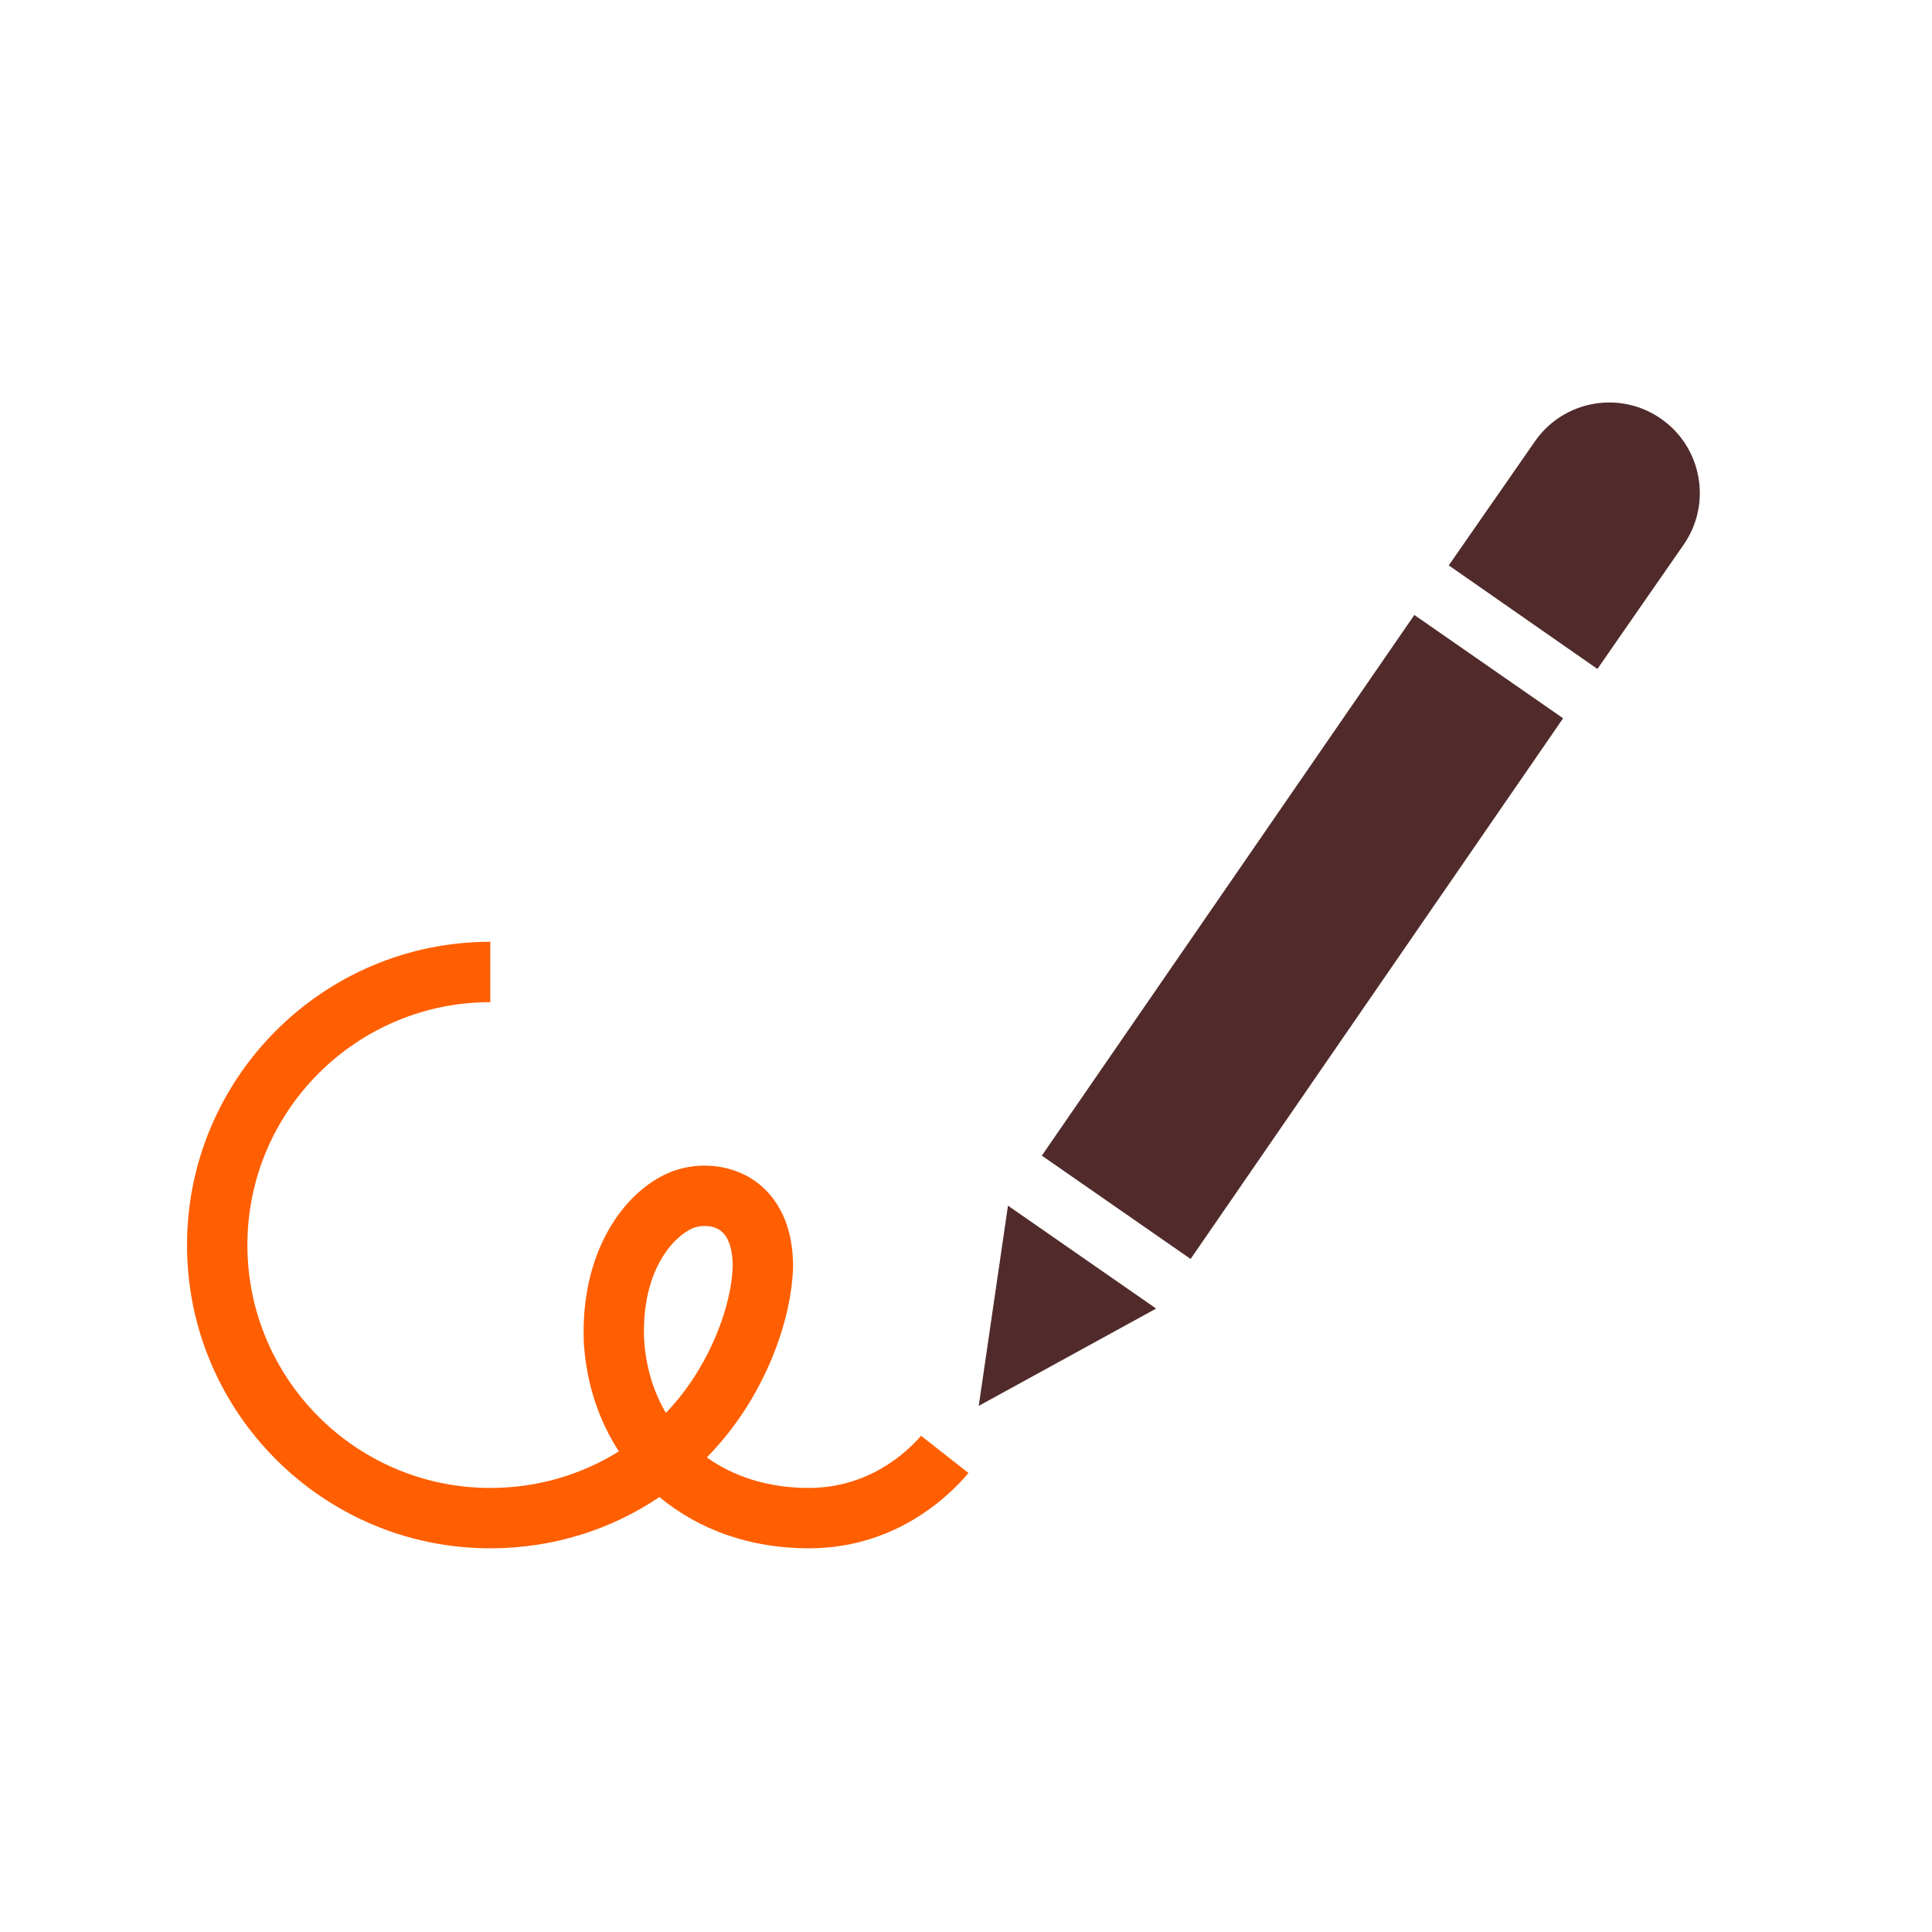
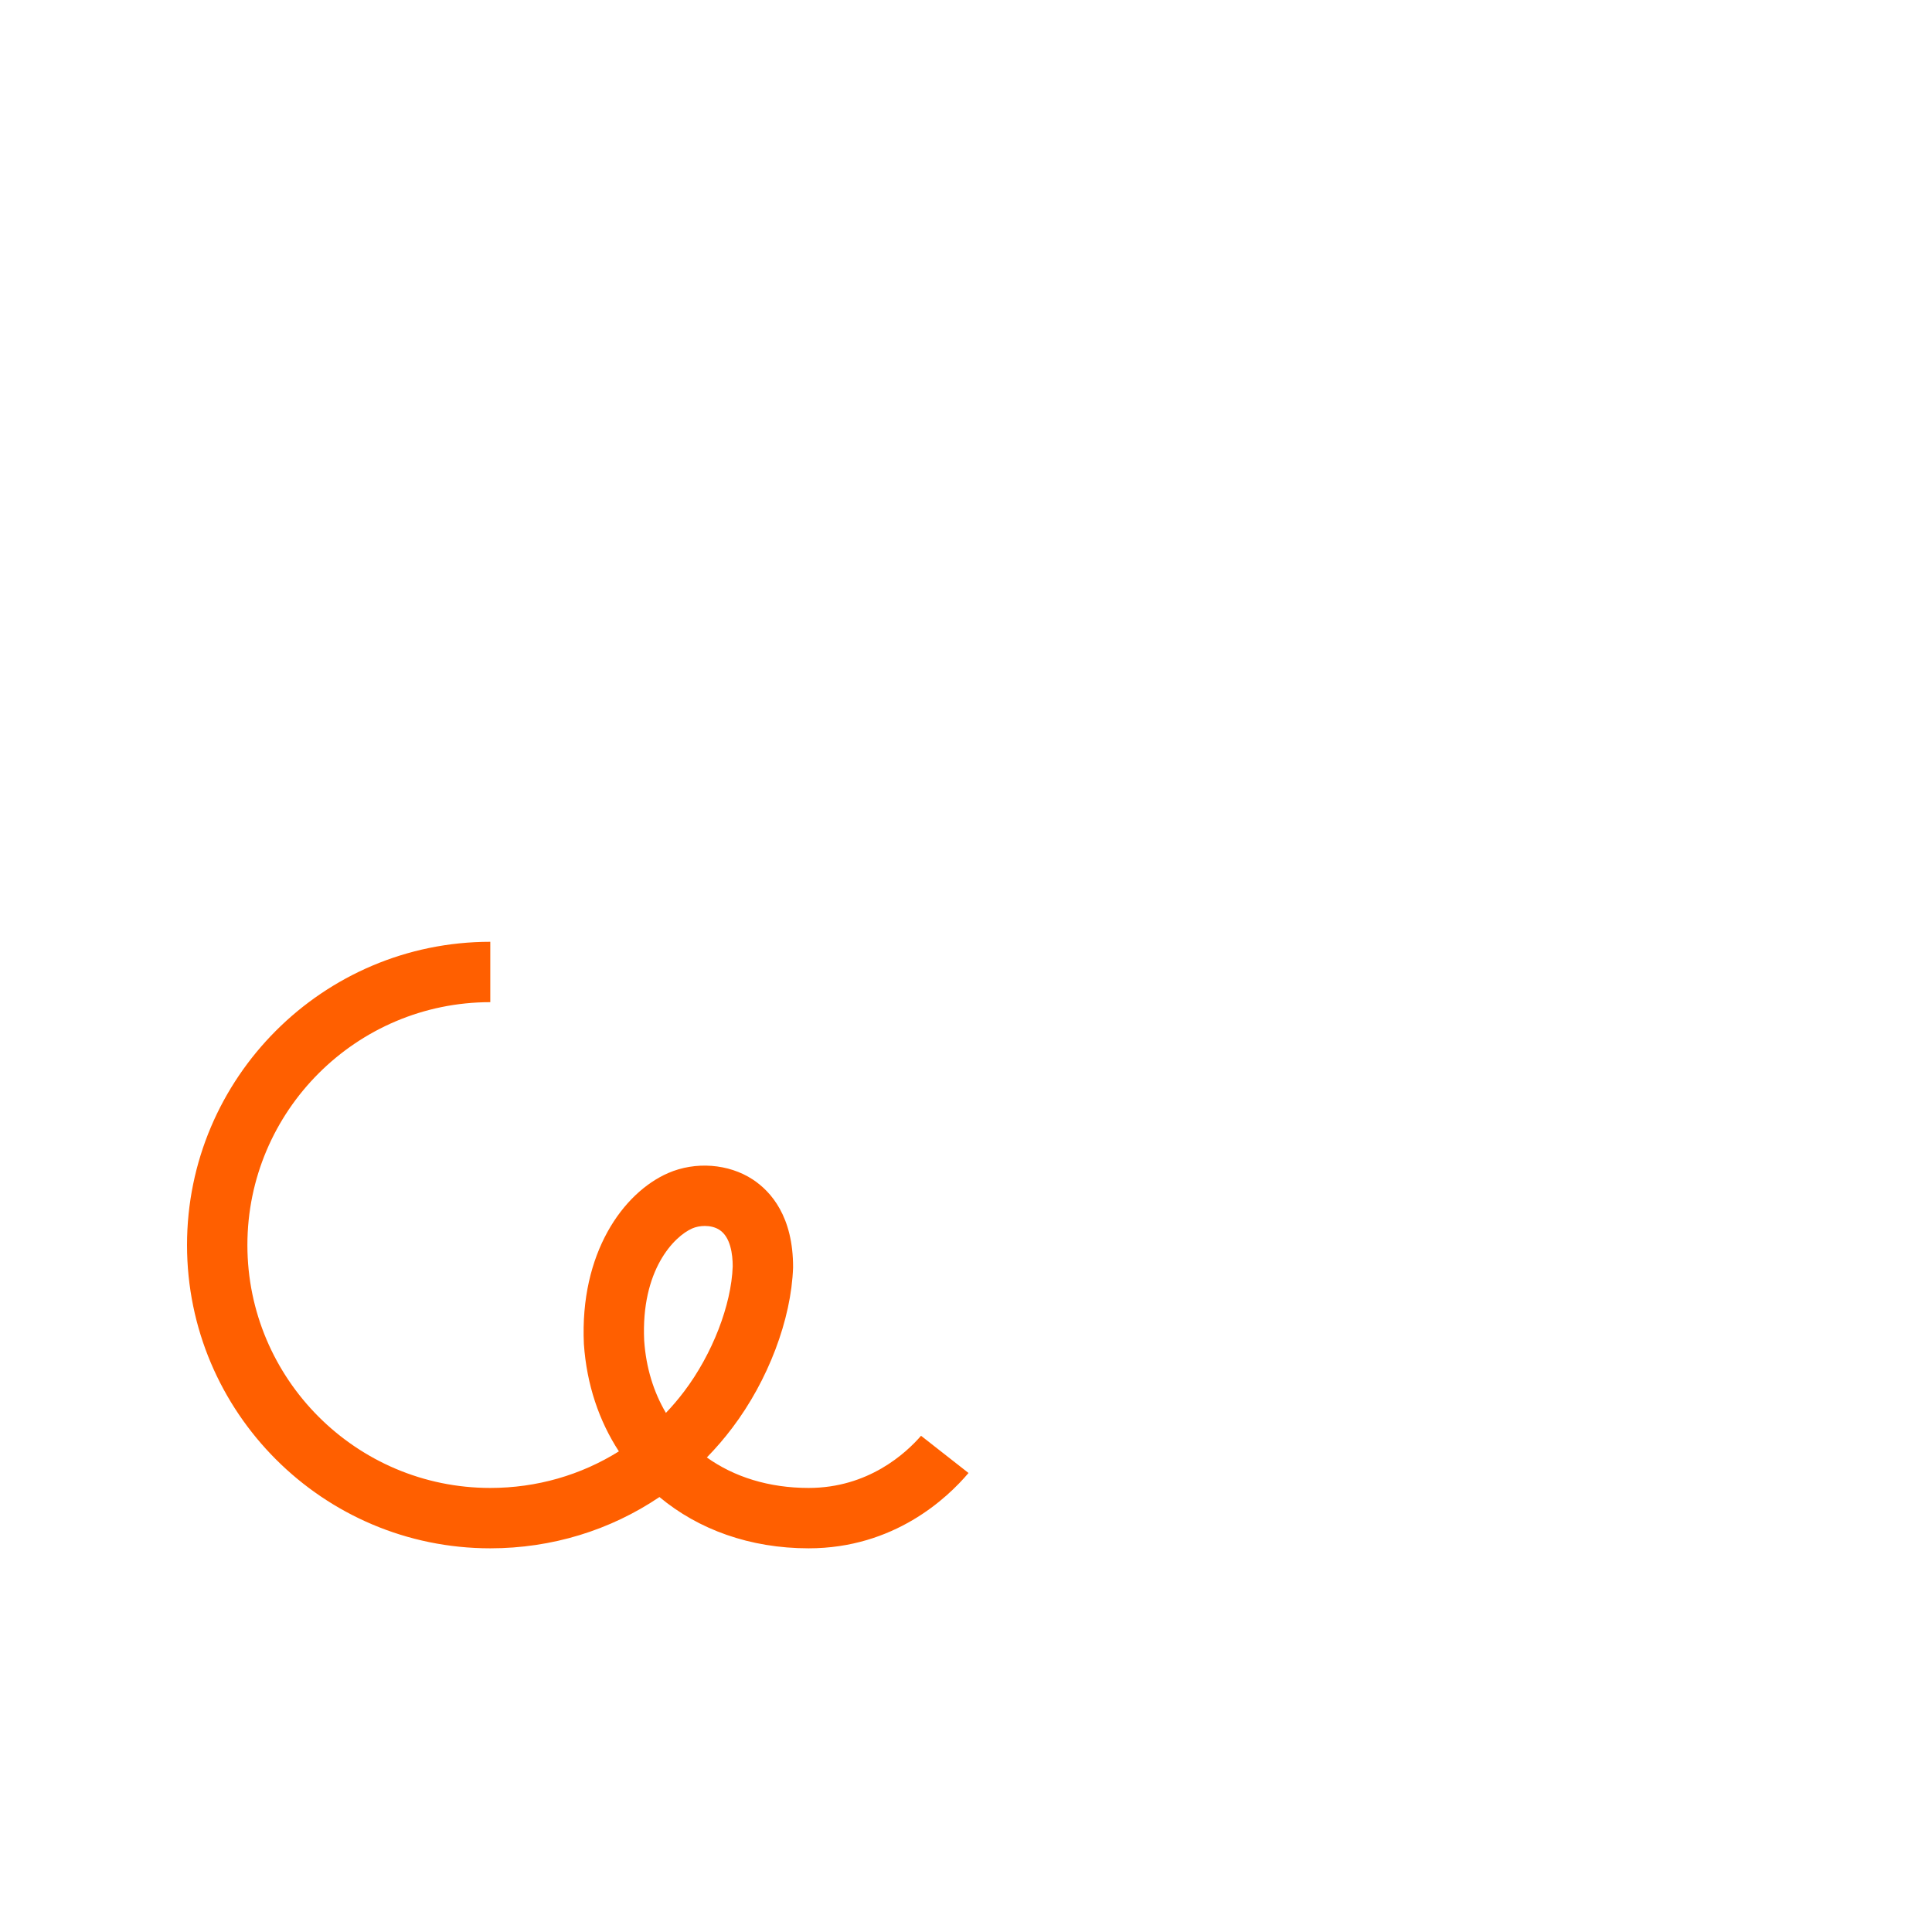
<svg xmlns="http://www.w3.org/2000/svg" width="96px" height="96px" viewBox="0 0 96 96" version="1.1">
  <title>Symboler /Processen /Kontrakt /Tvafarg</title>
  <desc>Created with Sketch.</desc>
  <g id="Symboler-/Processen-/Kontrakt-/Tvafarg" stroke="none" stroke-width="1" fill="none" fill-rule="evenodd">
    <g id="🎨-Color" transform="translate(47, 48.5) scale(-1, 1) translate(-47, -48.5) translate(9, 20)">
-       <path d="M1.99,39.908 L9.352,45.022 L0.537,49.857 L1.99,39.908 Z M22.182,10.557 L29.574,15.691 L11.064,42.557 L3.672,37.423 L22.182,10.557 Z M28.172,1.933 C29.589,-0.108 32.393,-0.614 34.434,0.804 C36.475,2.222 36.981,5.026 35.563,7.067 L35.563,7.067 L32.996,10.763 L31.279,13.24 L23.892,8.093 Z" id="Mask" fill="#512B2B" transform="translate(18.452, 24.929) scale(-1, 1) translate(-18.452, -24.929) " />
      <path d="M51.946,26.797 L51.946,29.797 C45.289,29.797 39.877,35.211 39.877,41.866 C39.877,48.521 45.289,53.935 51.946,53.935 C54.254,53.935 56.45,53.297 58.336,52.117 C57.349,50.604 56.736,48.798 56.597,46.786 C56.386,42.263 58.547,39.267 60.782,38.29 C62.139,37.698 63.788,37.822 64.984,38.605 C65.903,39.209 66.998,40.458 66.992,42.98 C66.903,45.566 65.748,48.6 63.974,50.945 C63.58,51.468 63.156,51.96 62.706,52.42 C64.064,53.39 65.794,53.935 67.764,53.935 C70.734,53.935 72.603,52.204 73.35,51.343 L73.35,51.343 L75.709,53.192 C74.65,54.443 72.01,56.935 67.764,56.935 C64.85,56.935 62.288,56.002 60.352,54.387 C57.906,56.037 55.005,56.935 51.946,56.935 C43.636,56.935 36.877,50.176 36.877,41.866 C36.877,33.557 43.636,26.797 51.946,26.797 L51.946,26.797 Z M62.606,40.917 C62.379,40.917 62.157,40.963 61.983,41.039 C61.084,41.432 59.428,43.102 59.593,46.612 C59.685,47.96 60.062,49.172 60.673,50.206 C60.993,49.87 61.297,49.513 61.581,49.137 C62.98,47.286 63.925,44.848 63.992,42.925 C63.992,42.321 63.882,41.471 63.337,41.114 C63.126,40.975 62.861,40.917 62.606,40.917 Z" id="Combined-Shape" fill="#ff5f00" transform="translate(56.292, 41.866) scale(-1, 1) translate(-56.292, -41.866) " />
    </g>
  </g>
</svg>